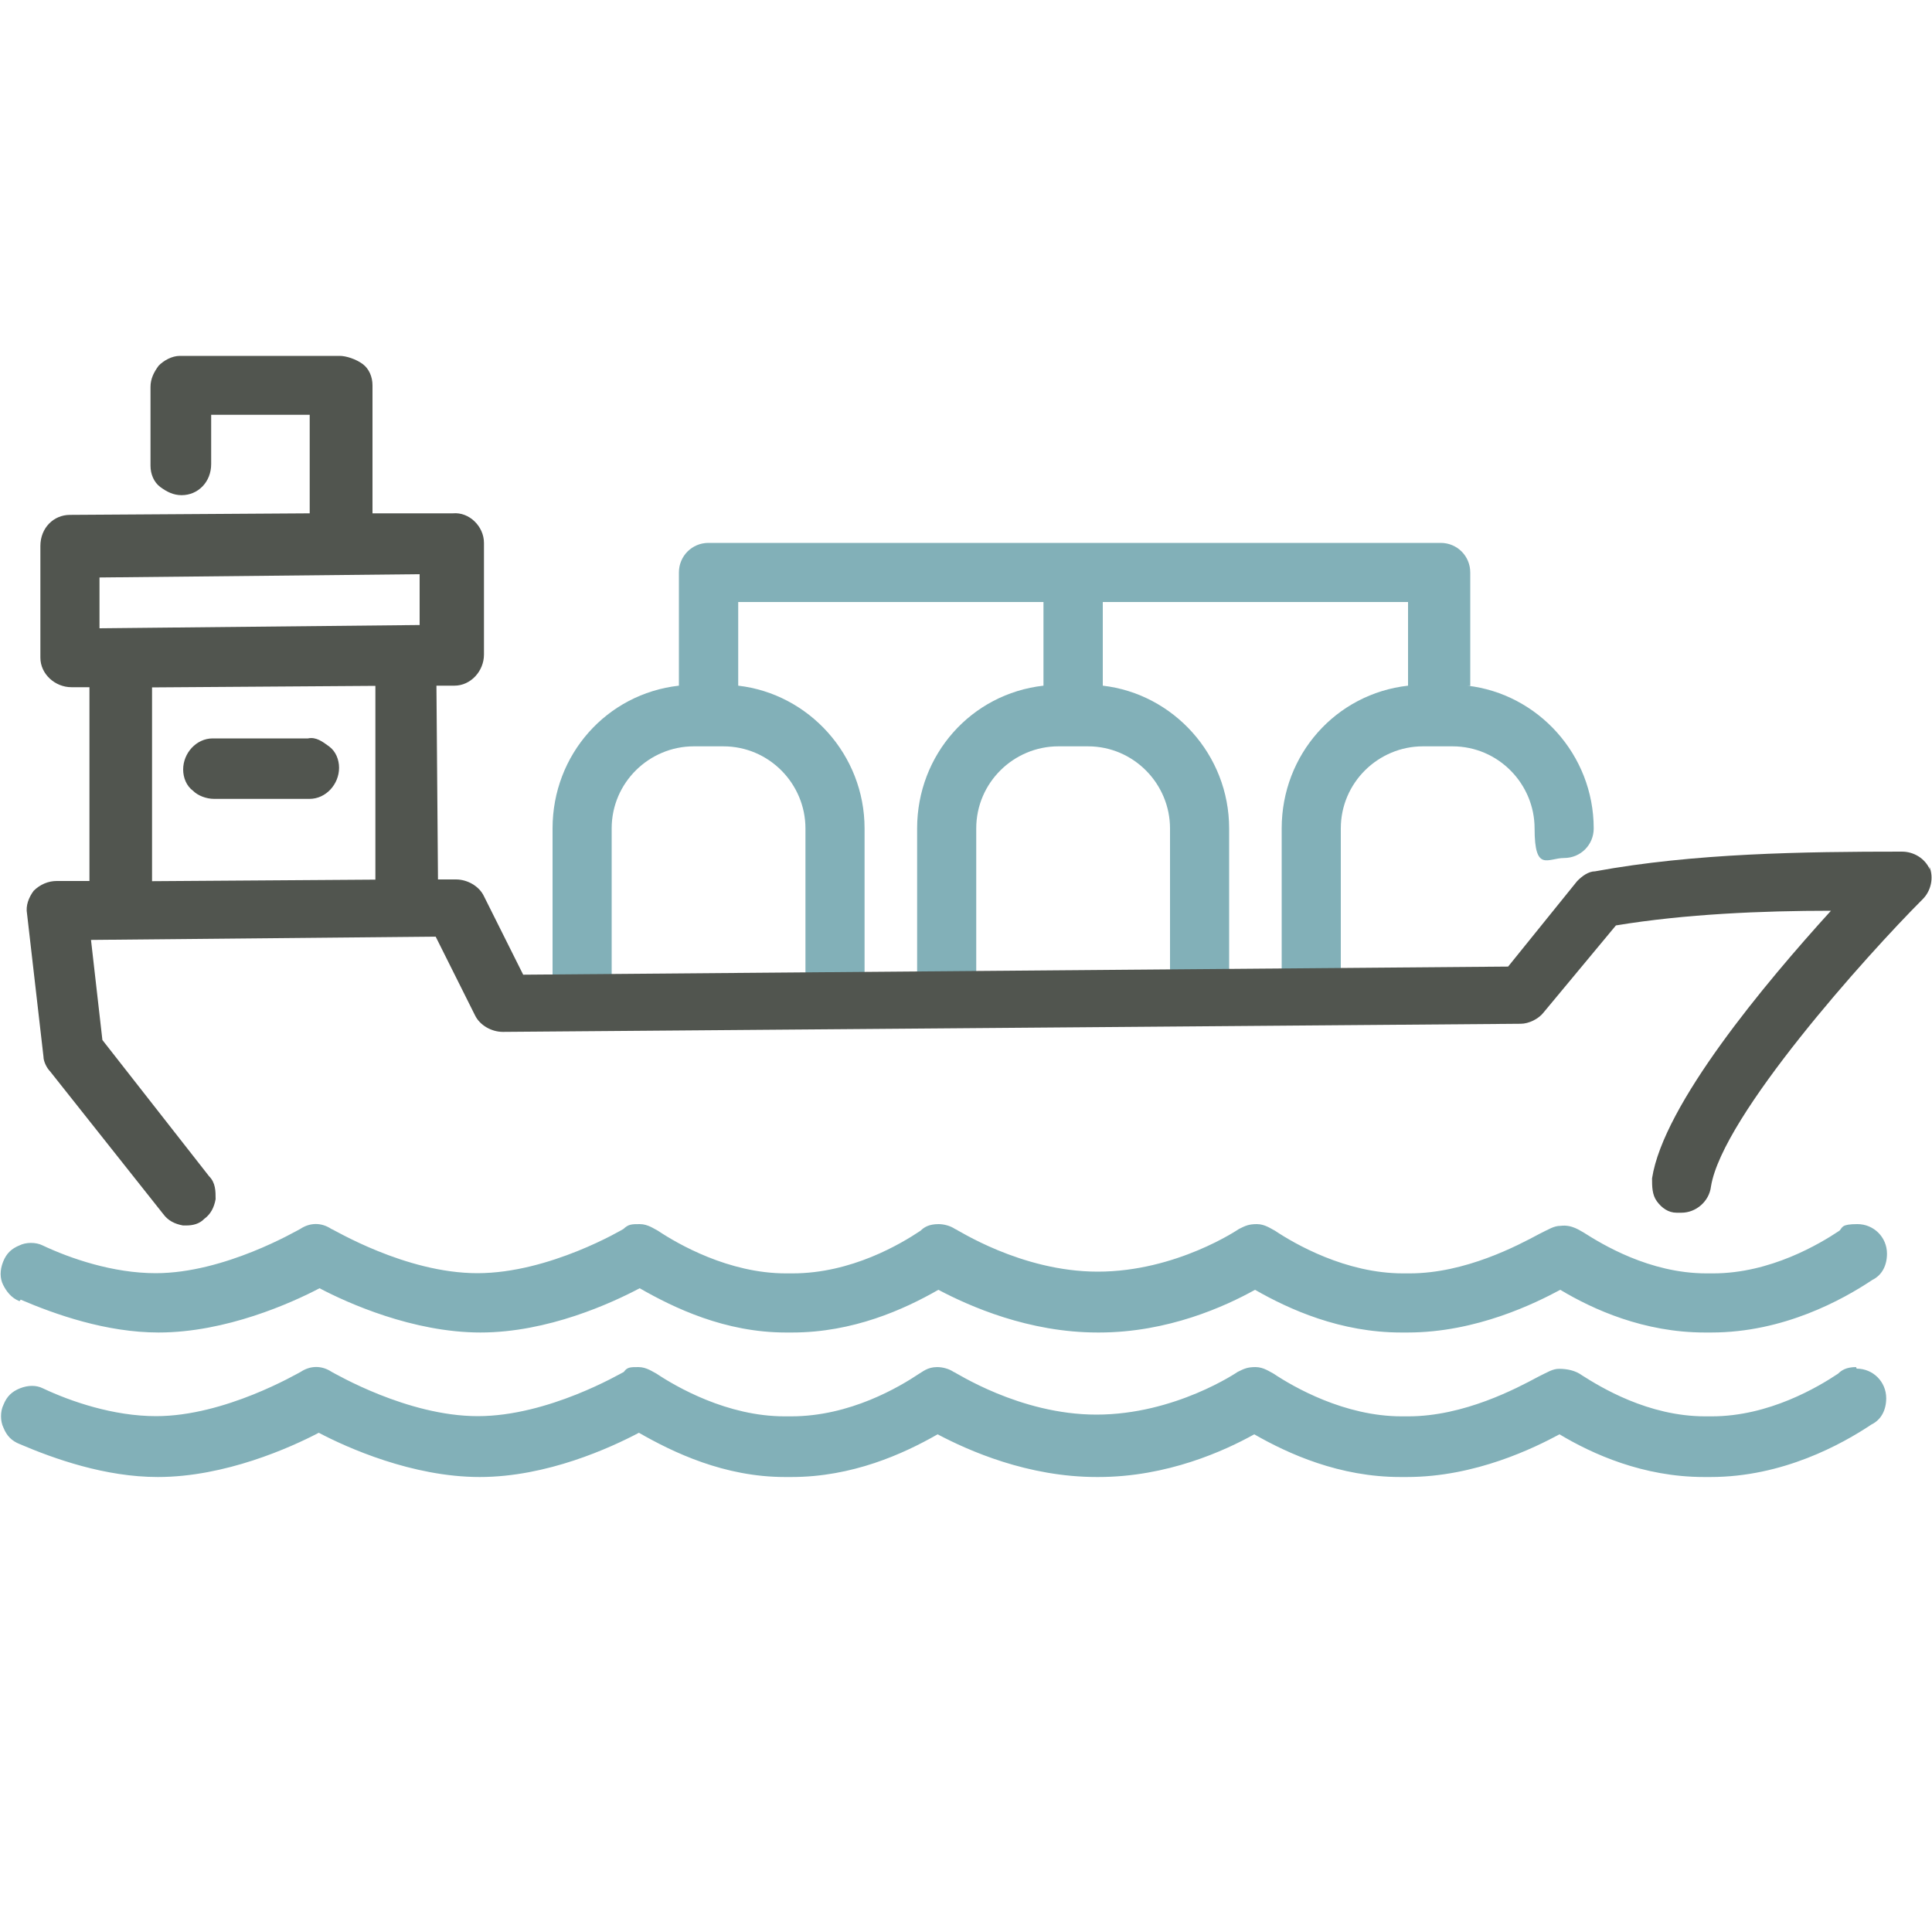
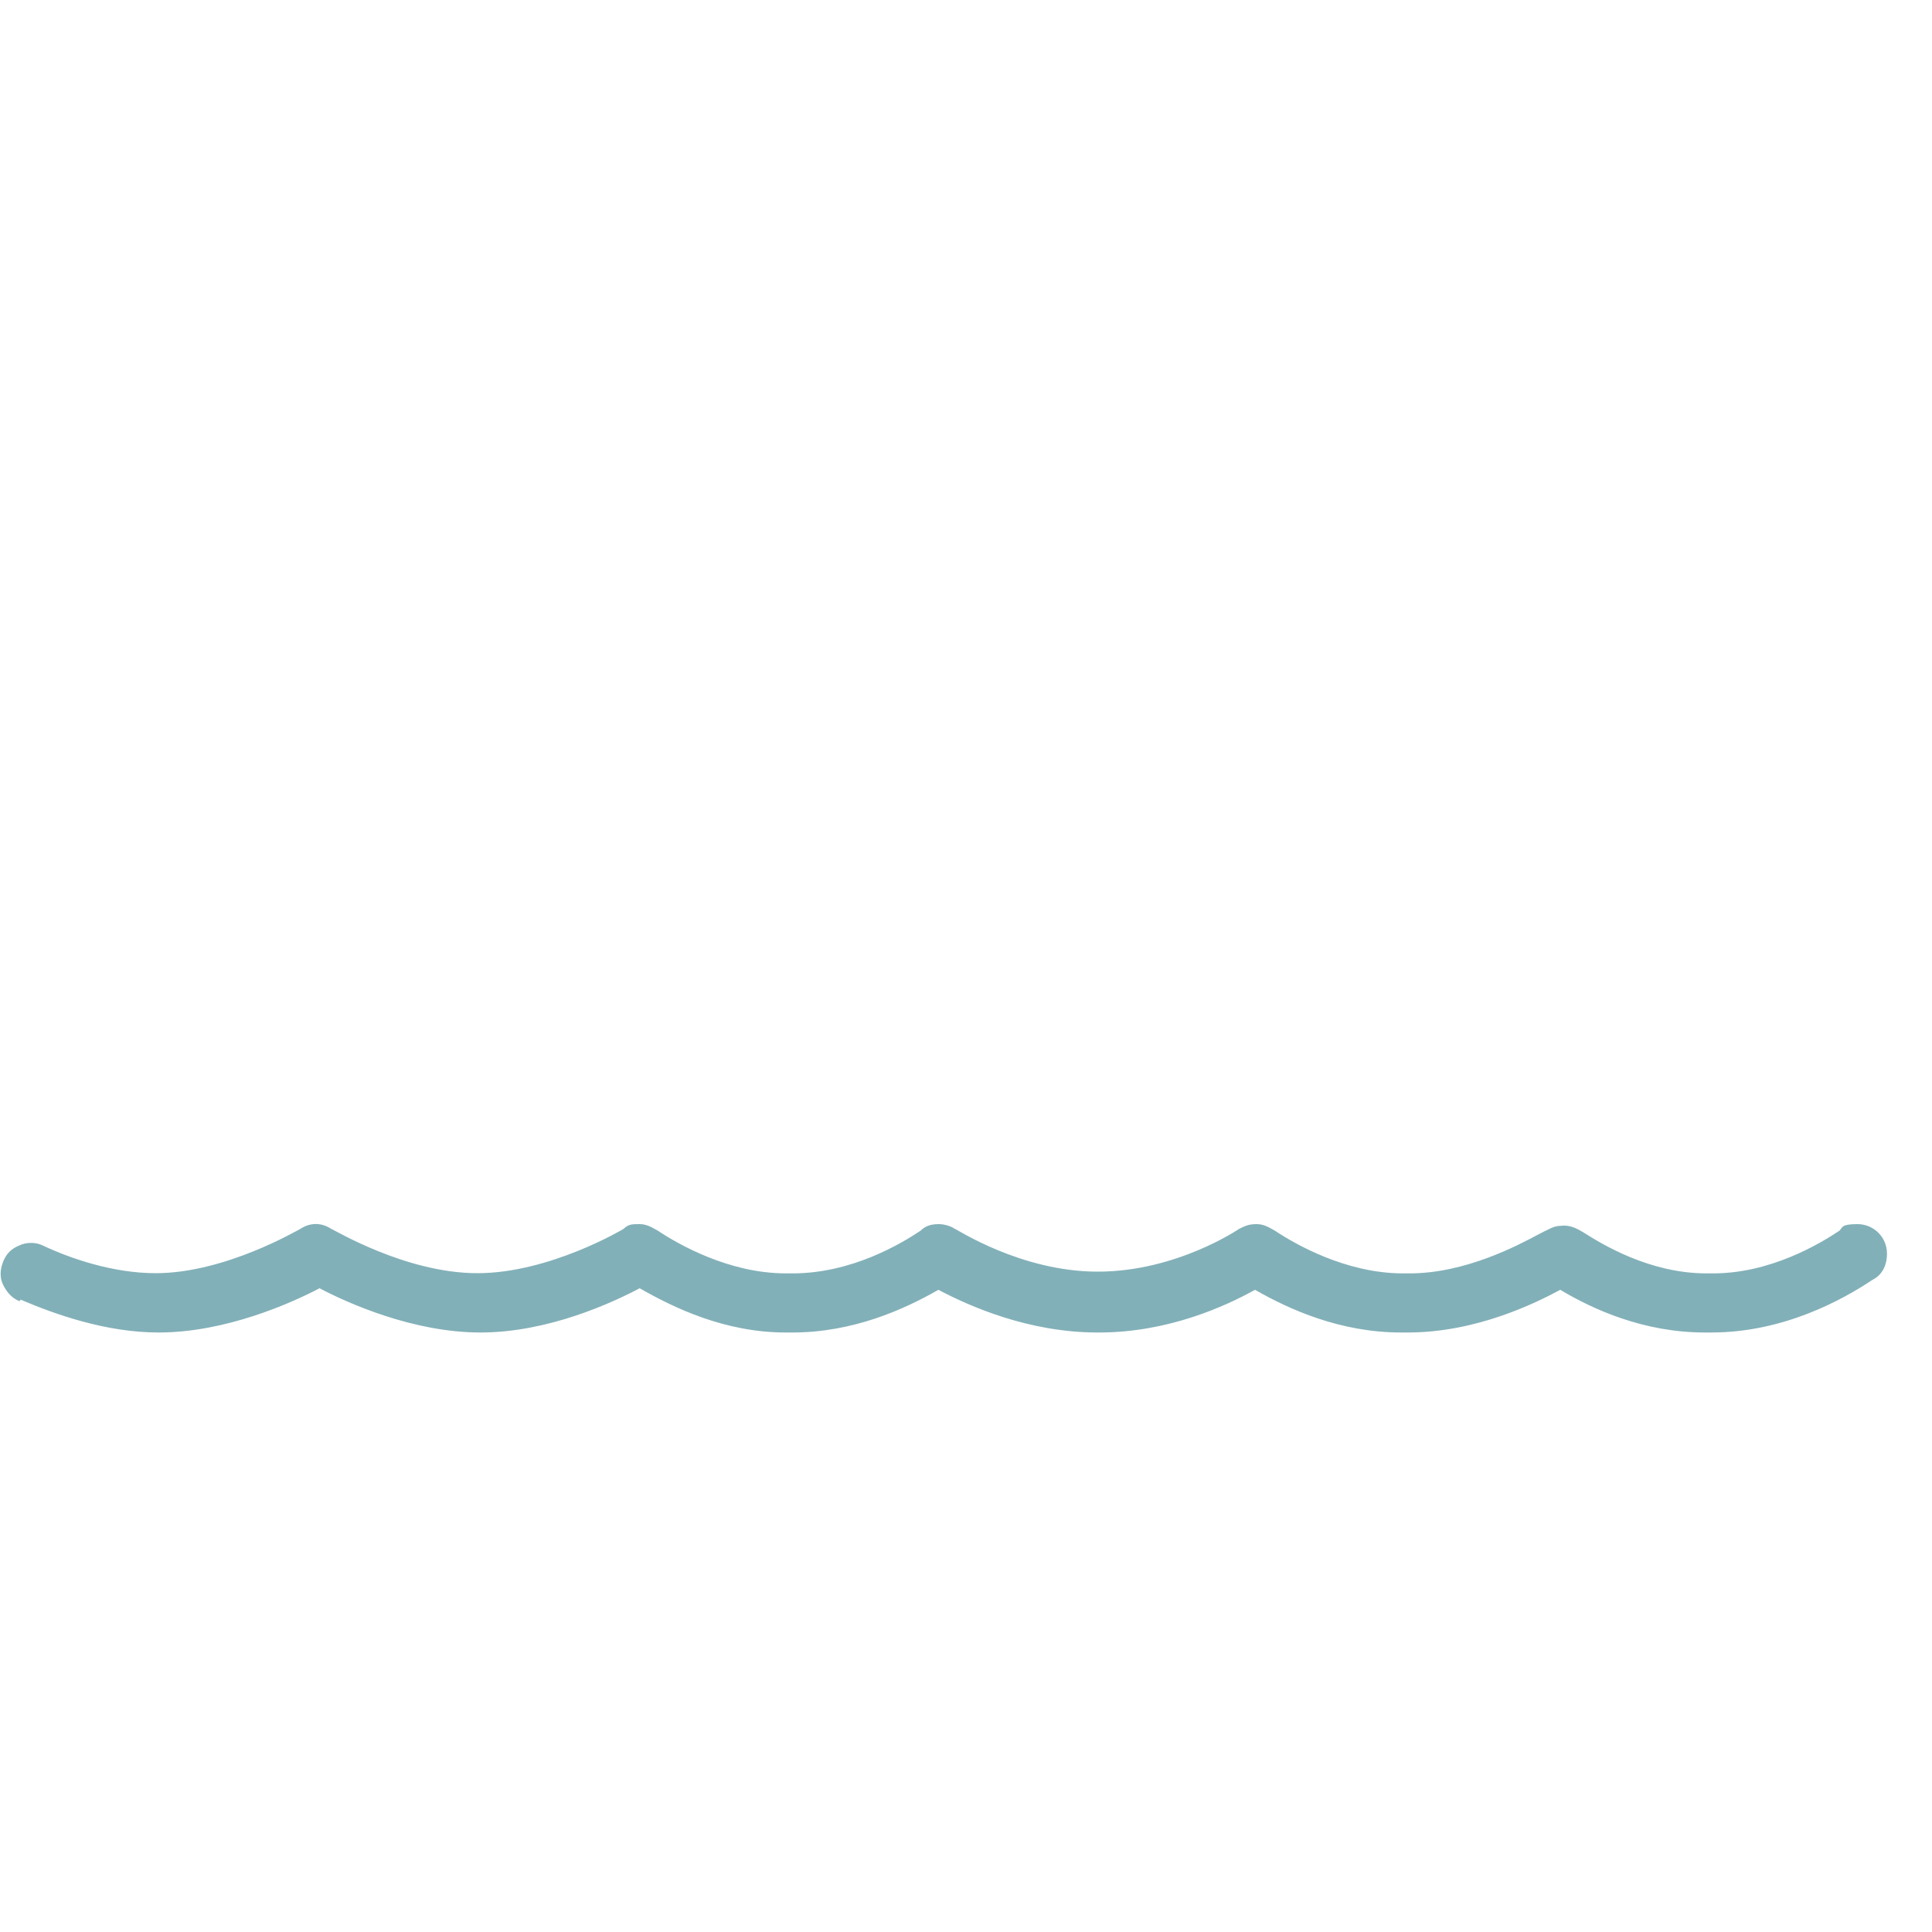
<svg xmlns="http://www.w3.org/2000/svg" id="Grupo_51" x="0px" y="0px" viewBox="0 0 1000 1000" style="enable-background:new 0 0 1000 1000;" xml:space="preserve">
  <style type="text/css">	.st0{fill:#82B0B8;}	.st1{fill:#51554F;}</style>
  <g id="icons">
-     <path class="st0" d="M761,355v-58.7c0-8.5-6.8-15.3-15.3-15.3h-379c-8.5,0-15.3,6.8-15.3,15.3v58.6c-37.4,4.2-65.4,35.7-65.4,73.9  v81.6c0,8.5,6.8,15.3,15.3,15.3s15.3-6.8,15.3-15.3v-81.6c0-23.8,19.5-42.5,42.5-42.5h15.3c23.8,0,42.5,19.5,42.5,42.5v81.6  c0,8.5,6.8,15.3,15.3,15.3s15.3-6.8,15.3-15.3v-81.6c0-38.2-28.9-69.7-65.4-73.9v-43.3h158v43.3c-37.4,4.2-65.4,35.7-65.4,73.9  v81.6c0,8.5,6.8,15.3,15.3,15.3s15.3-6.8,15.3-15.3v-81.6c0-23.8,19.5-42.5,42.5-42.5h15.3c23.8,0,42.5,19.5,42.5,42.5v81.6  c0,8.5,6.8,15.3,15.3,15.3s15.3-6.8,15.3-15.3v-81.6c0-38.2-28.9-69.7-65.4-73.9v-43.3h158v43.3c-37.4,4.2-65.4,35.7-65.4,73.9  v81.6c0,8.5,6.8,15.3,15.3,15.3s15.3-6.8,15.3-15.3v-81.6c0-23.8,19.5-42.5,42.5-42.5h15.3c23.8,0,42.5,19.5,42.5,42.5  c0,22.9,6.8,15.3,15.3,15.3s15.3-6.8,15.3-15.3c0-38.2-28.9-69.7-65.4-73.9L761,355z" />
    <g>
      <path class="st0" d="M10.7,672.7c17.8,7.6,44.2,17,71.4,17c34.8,0,68.8-15.3,83.3-22.9c14.4,7.6,48.4,22.9,83.3,22.9   s68-15.3,82.4-22.9c17.8,10.2,44.2,22.9,75.6,22.9h3.4c31.4,0,57.8-11.9,75.6-22.1c16.1,8.5,46.7,22.1,82.4,22.1h0.8   c35.7,0,65.4-13.6,80.7-22.1c17.8,10.2,44.2,22.1,75.6,22.1h3.4c35.7,0,66.3-15.3,79-22.1c17,10.2,43.3,22.1,74.8,22.1h3.4   c37.4,0,68-17,83.3-27.2c5.1-2.5,7.6-7.6,7.6-13.6c0-8.5-6.8-15.3-15.3-15.3s-7.6,1.7-9.3,3.4c-10.2,6.8-35.7,22.1-65.4,22.1h-3.4   c-29.7,0-54.4-15.3-63.7-21.2c-1.7-0.8-5.9-4.2-11.9-3.4c-3.4,0-5.9,1.7-11,4.2c-11,5.9-38.2,20.4-67.1,20.4h-3.4   c-29.7,0-56.1-15.3-66.3-22.1c-1.7-0.8-5.1-3.4-9.3-3.4s-5.9,0.8-9.3,2.5c0,0-32.3,22.1-73.1,22.1c-39.9,0-73.1-22.1-73.9-22.1   c-2.5-1.7-5.9-2.5-8.5-2.5c-5.1,0-7.6,1.7-9.3,3.4c-10.2,6.8-35.7,22.1-66.3,22.1h-3.4c-29.7,0-56.1-15.3-66.3-22.1   c-1.7-0.8-5.1-3.4-9.3-3.4s-5.9,0-8.5,2.5c0,0-38.2,22.9-75.6,22.9s-74.8-22.9-75.6-22.9c-5.1-3.4-11-3.4-16.1,0   c-1.7,0.8-39.1,22.9-74.8,22.9c-22.1,0-44.2-7.6-58.6-14.4c-3.4-1.7-8.5-1.7-11.9,0c-4.2,1.7-6.8,4.2-8.5,8.5s-1.7,8.5,0,11.9   c1.7,3.4,4.2,6.8,8.5,8.5L10.7,672.7z" />
-       <path class="st0" d="M960.7,707.6c-5.1,0-7.6,1.7-9.3,3.4c-10.2,6.8-35.7,22.1-65.4,22.1h-3.4c-29.7,0-54.4-15.3-63.7-21.2   c-3.4-2.5-7.6-3.4-11.9-3.4c-3.4,0-5.9,1.7-11,4.2c-11,5.9-38.2,20.4-67.1,20.4h-3.4c-29.7,0-56.1-15.3-66.3-22.1   c-1.7-0.8-5.1-3.4-9.3-3.4s-5.9,0.8-9.3,2.5c0,0-32.3,22.1-73.1,22.1c-39.9,0-73.1-22.1-73.9-22.1c-2.5-1.7-5.9-2.5-8.5-2.5   c-5.1,0-7.6,2.5-9.3,3.4c-10.2,6.8-35.7,22.1-66.3,22.1h-3.4c-29.7,0-56.1-15.3-66.3-22.1c-1.7-0.8-5.1-3.4-9.3-3.4   c-4.2,0-5.9,0-7.6,2.5c-1.7,0.8-39.1,22.9-75.6,22.9s-73.9-22.1-75.6-22.9c-5.1-3.4-11-3.4-16.1,0c-1.7,0.8-39.1,22.9-74.8,22.9   c-22.1,0-44.2-7.6-58.6-14.4c-3.4-1.7-7.6-1.7-11.9,0c-4.2,1.7-6.8,4.2-8.5,8.5c-1.7,3.4-1.7,8.5,0,11.9c1.7,4.2,4.2,6.8,8.5,8.5   c17.8,7.6,44.2,17,71.4,17c34.8,0,68.8-15.3,83.3-22.9c14.4,7.6,48.4,22.9,83.3,22.9s68-15.3,82.4-22.9   c17.8,10.2,44.2,22.9,75.6,22.9h3.4c31.4,0,57.8-11.9,75.6-22.1c16.1,8.5,46.7,22.1,82.4,22.1h0.8c35.7,0,65.4-13.6,80.7-22.1   c17.8,10.2,44.2,22.1,75.6,22.1h3.4c35.7,0,66.3-15.3,79-22.1c17,10.2,43.3,22.1,74.8,22.1h3.4c37.4,0,68-17,83.3-27.2   c5.1-2.5,7.6-7.6,7.6-13.6c0-8.5-6.8-15.3-15.3-15.3L960.7,707.6z" />
    </g>
    <g>
-       <path class="st1" d="M998.9,450.1c-2.5-5.9-8.5-9.3-14.4-9.3l0,0c-51,0-107.9,0.8-158.9,10.2c-3.4,0-6.8,2.5-9.3,5.1l-35.7,44.2   l-509.8,4.2l-20.4-40.8c-2.5-5.1-8.5-8.5-14.4-8.5h-9.3l-0.8-100.3h9.3c8.5,0,15.3-7.6,15.3-16.1V281c0-8.5-7.6-16.1-16.1-15.3   h-41.6v-66.3c0-4.2-1.7-8.5-5.1-11c-3.4-2.5-8.5-4.2-11.9-4.2H93.1c-4.2,0-8.5,2.5-11,5.1c-2.5,3.4-4.2,6.8-4.2,11v40.8   c0,4.2,1.7,8.5,5.1,11s6.8,4.2,11,4.2c8.5,0,15.3-6.8,15.3-16.1v-25.5h51v51l-124.1,0.8c-8.5,0-15.3,6.8-15.3,16.1v57.8   c0,8.5,7.6,15.3,16.1,15.3h9.3V456h-17c-4.2,0-8.5,1.7-11.9,5.1c-2.5,3.4-4.2,7.6-3.4,11.9l8.5,73.9c0,2.5,1.7,5.9,3.4,7.6   l58.6,73.9c2.5,3.4,5.9,5.1,10.2,5.9c0,0,0.8,0,1.7,0c3.4,0,6.8-0.8,9.3-3.4c3.4-2.5,5.1-5.9,5.9-10.2c0-4.2,0-8.5-3.4-11.9   L53,538.3l-5.9-51.8l178.4-1.7l20.4,40.8c2.5,5.1,8.5,8.5,14.4,8.5l526.8-4.2c4.2,0,9.3-2.5,11.9-5.9l37.4-45   c35.7-5.9,75.6-7.6,111.3-7.6c-34,37.4-86.7,100.3-92.6,138.5c0,4.2,0,8.5,2.5,11.9c2.5,3.4,5.9,5.9,10.2,5.9c0.8,0,1.7,0,2.5,0   c7.6,0,14.4-5.9,15.3-13.6c5.9-36.5,80.7-119.8,109.6-148.7c4.2-4.2,5.9-11,3.4-17L998.9,450.1z M218,323.5l-166.5,1.7v-26.3   l165.7-1.7v26.3H218z M194.3,355v100.3l-115.6,0.8V355.8C77.8,355.8,194.3,355,194.3,355z" />
-       <path class="st1" d="M99.9,409.3c2.5,2.5,6.8,4.2,11,4.2h49.3c8.5,0,15.3-7.6,15.3-16.1c0-4.2-1.7-8.5-5.1-11s-6.8-5.1-11-4.2   h-49.3c-8.5,0-15.3,7.6-15.3,16.1C94.8,402.5,96.5,406.8,99.9,409.3z" />
-     </g>
+       </g>
  </g>
</svg>